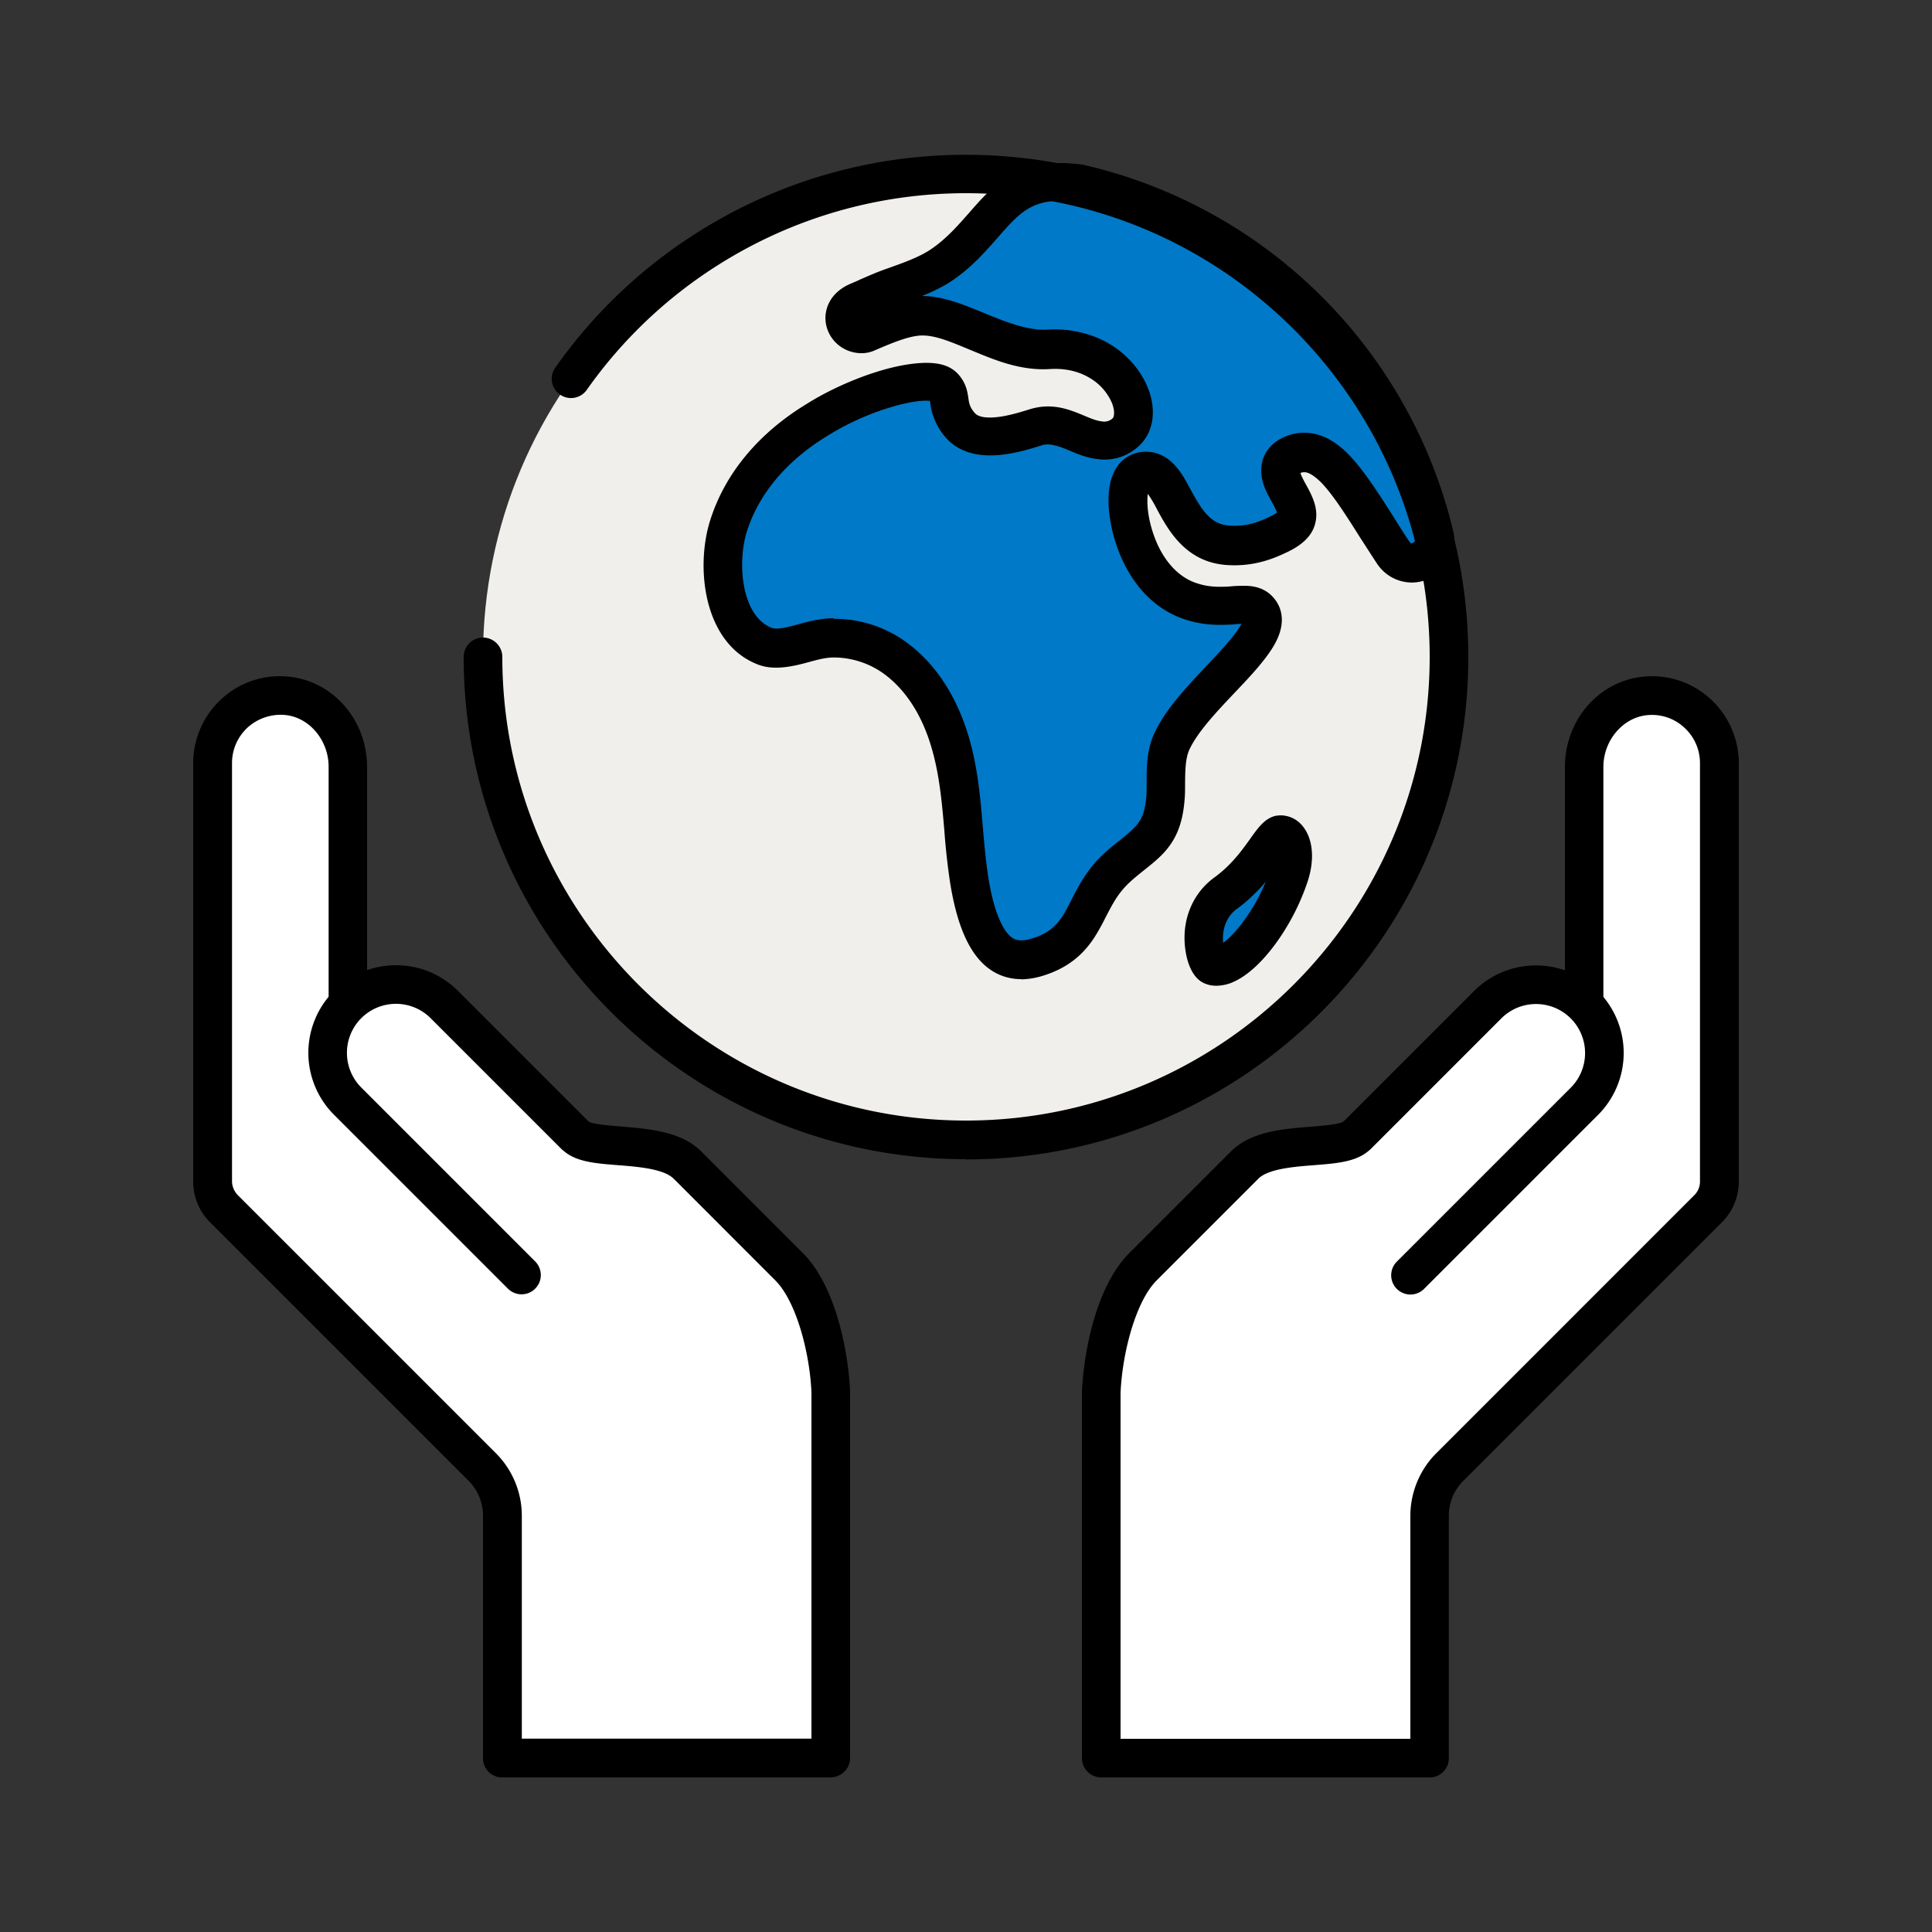
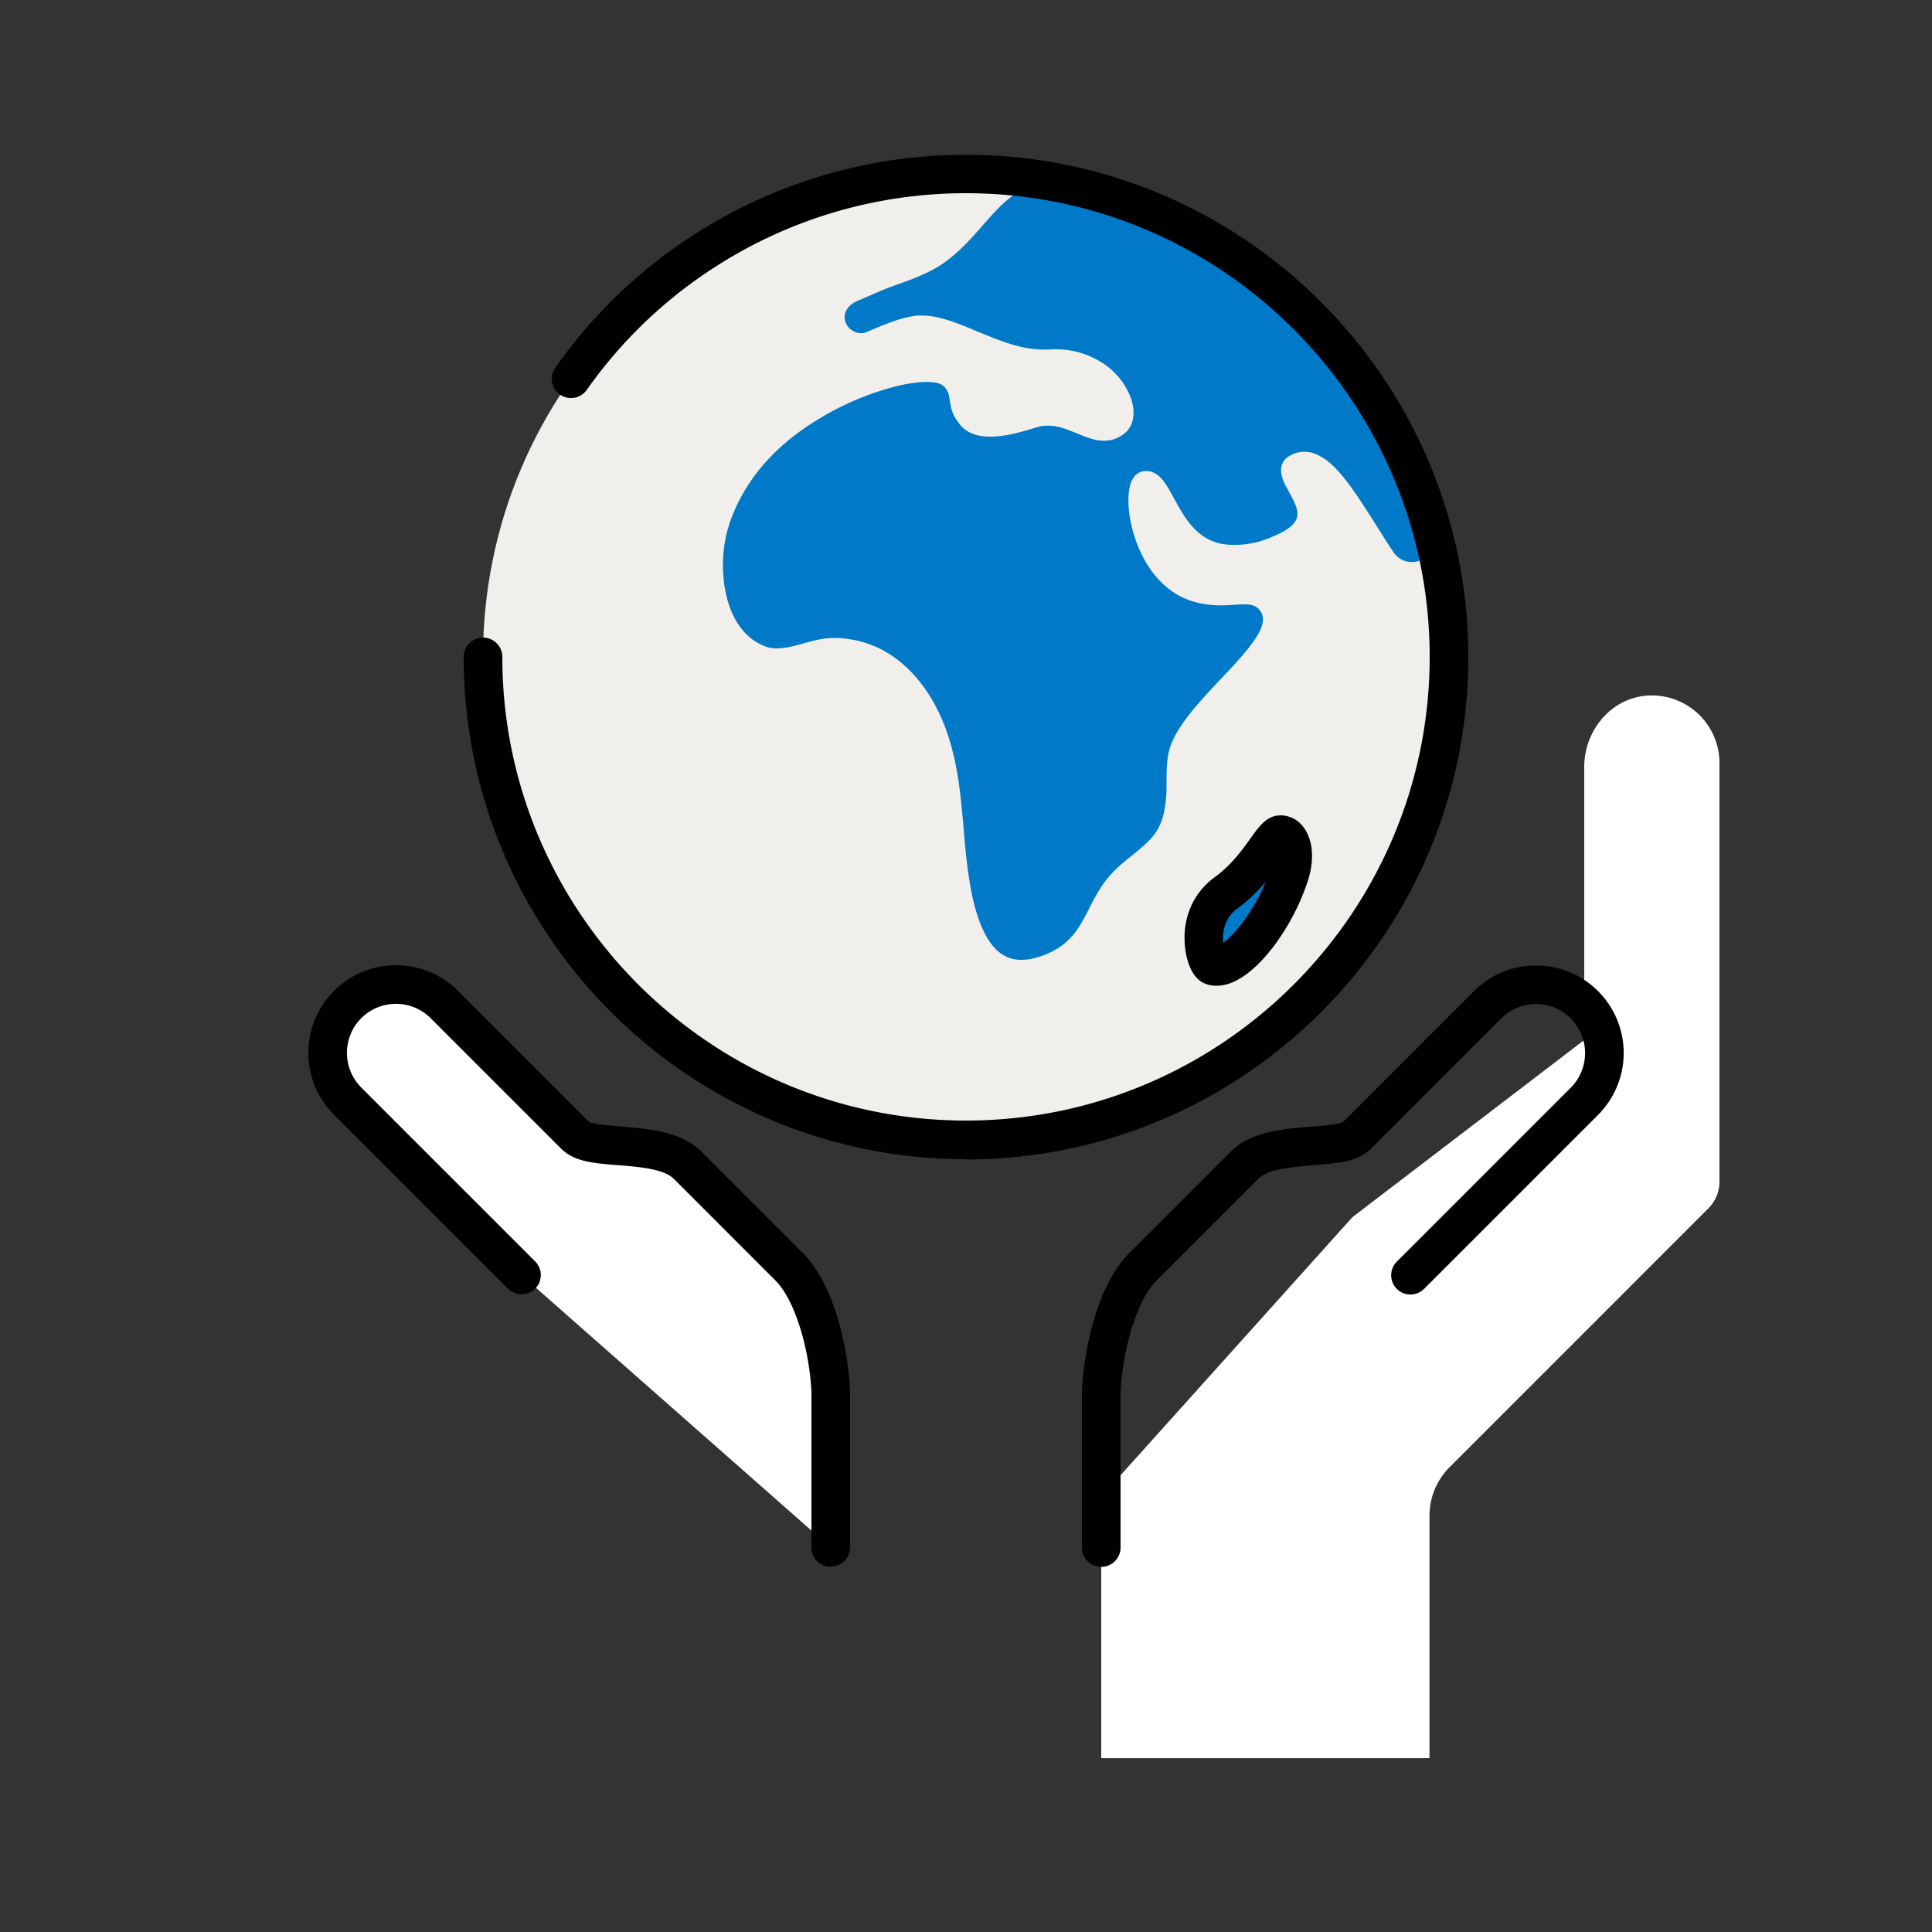
<svg xmlns="http://www.w3.org/2000/svg" width="64" height="64" fill="none">
  <rect width="100%" height="100%" fill="#333333" stroke="none" />
  <path d="M32 37.761c8.837 0 16-7.164 16-16 0-8.837-7.163-16-16-16s-16 7.163-16 16 7.163 16 16 16Z" fill="#F1EFEB" />
  <path d="M33.837 31.796c-.237 0-.448-.057-.634-.179-.518-.333-.89-1.165-1.094-2.47-.09-.564-.141-1.133-.186-1.69-.109-1.242-.217-2.515-.768-3.738-.339-.748-.813-1.382-1.363-1.817a3.437 3.437 0 0 0-2.163-.768c-.371 0-.691.09-1.03.185-.301.084-.59.16-.858.16-.141 0-.269-.019-.384-.064-1.434-.53-1.632-2.7-1.216-3.993.441-1.395 1.446-2.605 2.905-3.495a9.36 9.36 0 0 1 2.573-1.113c.519-.135.87-.16 1.075-.16.205 0 .34.025.41.051a.44.44 0 0 1 .211.147c.109.141.128.263.147.416.032.211.07.48.346.807.218.262.55.39.998.39.532 0 1.108-.18 1.485-.294l.045-.013c.122-.039.243-.058.371-.058.34 0 .66.128.967.256.262.109.499.205.755.237.051 0 .102.006.147.006.256 0 .48-.083.685-.25.307-.255.377-.729.173-1.234a2.367 2.367 0 0 0-.928-1.101 2.828 2.828 0 0 0-1.55-.442c-.07 0-.146 0-.217.007h-.173c-.755 0-1.484-.308-2.195-.602-.646-.269-1.254-.525-1.837-.525-.076 0-.153 0-.236.013-.493.064-1.056.307-1.6.538a.368.368 0 0 1-.167.032.556.556 0 0 1-.544-.436c-.019-.096-.045-.441.448-.646.096-.038.199-.083.301-.128.269-.115.538-.237.838-.346.576-.204 1.178-.416 1.652-.742.556-.384.966-.858 1.33-1.274.711-.812 1.274-1.452 2.574-1.452a5.044 5.044 0 0 1 .64.044 15.723 15.723 0 0 1 11.737 11.63c.058.23.007.46-.134.64a.764.764 0 0 1-.602.294.73.73 0 0 1-.614-.333c-.199-.295-.384-.595-.563-.877-.468-.742-.91-1.44-1.344-1.888-.256-.262-.493-.422-.73-.506a1.03 1.03 0 0 0-.307-.05.986.986 0 0 0-.531.16l-.02.012c-.192.134-.268.358-.204.614.038.173.128.34.236.532.244.448.333.665.263.883-.058.179-.243.345-.557.499-.3.147-.806.384-1.491.384-.077 0-.147 0-.23-.006-.999-.077-1.434-.884-1.786-1.53-.141-.256-.256-.474-.397-.634-.16-.185-.333-.275-.525-.275-.051 0-.096 0-.147.02-.346.083-.435.518-.442.87-.019.595.154 1.305.455 1.907.39.774.966 1.3 1.664 1.517.3.09.595.134.934.134.167 0 .32-.006.455-.019.134-.006.243-.013.332-.013.154 0 .333.013.468.147.307.308.05.73-.039.884-.256.428-.71.915-1.197 1.427-.633.672-1.286 1.363-1.606 2.048-.205.435-.205.921-.205 1.389 0 .21 0 .384-.019.544-.058.672-.23 1.075-.627 1.452-.154.148-.32.282-.5.43-.255.204-.55.44-.787.729-.268.32-.454.678-.633 1.03-.096.192-.18.346-.269.5-.346.582-.794.927-1.472 1.12-.173.05-.34.076-.493.076h-.006Z" fill="#0079C8" />
-   <path d="M33.837 32.436c-.359 0-.692-.096-.98-.281-.69-.442-1.139-1.396-1.382-2.906a22.423 22.423 0 0 1-.192-1.734c-.102-1.184-.211-2.413-.71-3.527-.295-.659-.704-1.203-1.178-1.58a2.84 2.84 0 0 0-1.773-.628c-.281 0-.55.077-.857.16-.532.147-1.127.269-1.632.083-1.824-.678-2.106-3.212-1.607-4.787.487-1.542 1.587-2.873 3.181-3.846.8-.506 1.83-.954 2.746-1.19.582-.148.992-.18 1.229-.18.236 0 .435.026.601.083.205.064.39.192.525.372.205.268.243.524.269.704.025.179.044.3.205.492.038.045.134.16.512.16.435 0 .953-.16 1.299-.268.755-.237 1.324 0 1.817.204.224.096.416.173.59.192a.407.407 0 0 0 .351-.096c.058-.044.09-.236-.013-.505a1.763 1.763 0 0 0-.678-.8c-.384-.25-.858-.365-1.376-.333-.998.064-1.869-.314-2.656-.64-.653-.269-1.242-.531-1.74-.46-.404.05-.929.274-1.435.492a1.05 1.05 0 0 1-.415.083c-.57 0-1.063-.397-1.172-.947-.09-.429.077-1.05.832-1.363.09-.039.186-.077.288-.128.282-.122.57-.25.883-.359.538-.192 1.095-.384 1.498-.665.493-.34.877-.781 1.216-1.165.851-.973 1.645-1.888 3.731-1.626l.11.02a16.37 16.37 0 0 1 12.21 12.102 1.37 1.37 0 0 1-.256 1.19 1.427 1.427 0 0 1-1.107.538c-.46 0-.89-.23-1.152-.62-.198-.302-.39-.602-.576-.89-.448-.71-.877-1.383-1.26-1.786-.18-.18-.334-.294-.468-.34a.335.335 0 0 0-.237.007c.032.096.09.211.16.34.237.428.474.87.314 1.388-.109.359-.403.647-.89.883-.364.173-1.069.512-2.048.436-1.344-.103-1.92-1.159-2.297-1.863a3.839 3.839 0 0 0-.295-.493 1.298 1.298 0 0 0-.012.18c-.013.486.134 1.094.384 1.6.313.62.755 1.03 1.28 1.19.236.077.467.109.748.109.148 0 .288-.007.416-.02.154-.012.276-.012.371-.012.16 0 .59 0 .922.333.243.243.576.787.058 1.664-.295.492-.775 1.004-1.287 1.542-.601.634-1.216 1.286-1.497 1.875-.141.307-.141.698-.148 1.114 0 .23 0 .422-.019.595-.07.82-.313 1.376-.819 1.856-.166.16-.352.307-.544.46-.25.2-.505.404-.697.64-.224.263-.384.577-.557.91a7.72 7.72 0 0 1-.288.53c-.43.724-1.011 1.172-1.843 1.415a2.6 2.6 0 0 1-.672.103l.019-.007ZM27.629 20.5a4.02 4.02 0 0 1 2.56.903c.633.499 1.17 1.21 1.549 2.054.595 1.312.71 2.65.819 3.936.044.518.096 1.1.179 1.651.237 1.517.646 1.927.806 2.029.148.096.346.102.608.026.519-.148.832-.39 1.095-.826.083-.14.16-.288.25-.467.185-.365.403-.775.71-1.146.275-.333.608-.601.877-.813.166-.134.32-.256.46-.396.237-.23.378-.468.43-1.044.012-.14.012-.3.012-.486 0-.512 0-1.094.269-1.658.364-.774 1.056-1.504 1.721-2.214.461-.486.896-.947 1.114-1.318.013-.026.026-.045.038-.064-.057 0-.128 0-.204.012-.154.013-.32.02-.5.02-.41 0-.761-.052-1.126-.167-.864-.269-1.575-.902-2.048-1.843-.346-.691-.544-1.517-.525-2.214.032-1.133.666-1.408.934-1.472.097-.026.199-.039.301-.039.263 0 .653.083 1.005.5.186.21.326.473.474.748.377.691.665 1.152 1.273 1.197.66.051 1.095-.173 1.395-.314.103-.05.167-.09.199-.115a2.558 2.558 0 0 0-.192-.384c-.115-.217-.237-.435-.294-.691-.122-.512.05-.992.46-1.28l.058-.038a1.62 1.62 0 0 1 1.37-.173c.339.109.665.326.991.665.48.5.941 1.223 1.428 1.984.179.288.364.583.556.87.07.11.141.052.18 0a.11.11 0 0 0 .019-.095c-1.363-5.575-5.677-9.85-11.258-11.155a4.246 4.246 0 0 0-.492-.032c-1.012 0-1.421.467-2.093 1.235-.371.422-.826.947-1.447 1.376-.32.224-.684.397-1.05.544.705 0 1.402.294 2.074.57.698.287 1.434.582 2.087.543.748-.05 1.536.135 2.157.538.537.352.953.851 1.17 1.402.308.78.167 1.536-.364 1.97a1.65 1.65 0 0 1-1.312.378c-.34-.038-.64-.16-.922-.281-.339-.141-.659-.256-.902-.18-.467.148-1.1.34-1.728.34-.627 0-1.146-.205-1.491-.615a2.097 2.097 0 0 1-.493-1.126c0-.02 0-.038-.006-.064-.116-.013-.378-.032-1.037.134a8.69 8.69 0 0 0-2.387 1.037c-1.338.82-2.247 1.907-2.644 3.149-.332 1.056-.179 2.822.832 3.2.18.064.5-.02.845-.115.352-.096.742-.205 1.203-.205l.007.02Z" fill="#000" />
  <path d="M32 38.4c-9.178 0-16.64-7.461-16.64-16.64 0-.351.288-.64.64-.64.352 0 .64.289.64.64 0 8.468 6.893 15.36 15.36 15.36 8.467 0 15.36-6.892 15.36-15.36C47.36 13.295 40.467 6.4 32 6.4c-2.9 0-5.722.814-8.166 2.35a15.326 15.326 0 0 0-4.397 4.166.637.637 0 1 1-1.043-.736 16.58 16.58 0 0 1 4.761-4.512A16.576 16.576 0 0 1 32 5.128c9.178 0 16.64 7.462 16.64 16.64 0 9.177-7.462 16.64-16.64 16.64V38.4Z" fill="#000" />
  <path d="m44.8 40.321 7.68-5.869v-9.05c0-1.215.909-2.297 2.118-2.361a2.24 2.24 0 0 1 2.362 2.24v13.856c0 .34-.134.666-.378.902l-8.563 8.564a2.27 2.27 0 0 0-.665 1.612v8.026H36.48v-8.66" fill="#fff" />
-   <path d="M47.36 58.88H36.48a.642.642 0 0 1-.64-.64v-8.658c0-.352.288-.64.64-.64.352 0 .64.288.64.64V57.6h9.6v-7.386c0-.768.307-1.517.845-2.06l8.563-8.564a.633.633 0 0 0 .186-.454V25.28c0-.442-.18-.858-.5-1.159a1.569 1.569 0 0 0-1.19-.435c-.832.045-1.51.82-1.51 1.722v9.05a.64.64 0 0 1-.25.505l-7.68 5.869a.635.635 0 0 1-.896-.122.64.64 0 0 1 .122-.896l7.43-5.676v-8.73c0-1.607 1.197-2.925 2.726-3.002.8-.044 1.556.237 2.138.788.57.543.896 1.305.896 2.086v13.856c0 .512-.198.992-.563 1.357l-8.563 8.563c-.308.307-.48.717-.48 1.158v8.026a.633.633 0 0 1-.64.64h.006Z" fill="#000" />
-   <path d="m46.72 42.241 5.76-5.76a2.264 2.264 0 0 0-3.2-3.2l-4.34 4.34c-.562.556-2.822.089-3.711.978l-3.367 3.367c-.908.909-1.33 2.912-1.382 4.166v5.14" fill="#fff" />
  <path d="M36.48 51.905a.642.642 0 0 1-.64-.64v-5.14c.045-1.196.429-3.474 1.568-4.614l3.366-3.366c.66-.66 1.71-.749 2.637-.82.378-.031.954-.076 1.088-.172.013-.013.032-.026.045-.038l4.282-4.282c.55-.55 1.28-.851 2.054-.851a2.9 2.9 0 0 1 2.054 4.954l-5.76 5.76a.637.637 0 1 1-.902-.903l5.76-5.76a1.626 1.626 0 0 0 0-2.298 1.626 1.626 0 0 0-2.298 0l-4.339 4.34s-.051.044-.077.064c-.422.352-1.062.403-1.804.46-.672.052-1.504.122-1.83.448l-3.367 3.367c-.71.71-1.146 2.451-1.197 3.737v5.114c0 .352-.288.64-.64.64Z" fill="#000" />
-   <path d="m19.84 40.321-8.32-5.869v-9.05c0-1.215-.909-2.297-2.118-2.361a2.24 2.24 0 0 0-2.362 2.24v13.856c0 .34.134.666.378.902l8.563 8.564a2.27 2.27 0 0 1 .665 1.612v8.026H27.52v-7.04" fill="#fff" />
-   <path d="M27.52 58.88H16.64a.633.633 0 0 1-.64-.64v-8.025c0-.435-.166-.85-.474-1.158l-8.563-8.563a1.903 1.903 0 0 1-.563-1.357V25.28c0-.787.326-1.549.896-2.086a2.83 2.83 0 0 1 2.138-.788c1.53.077 2.726 1.402 2.726 3.002v8.717l8.051 5.677a.637.637 0 1 1-.736 1.043l-8.32-5.87a.632.632 0 0 1-.269-.524v-9.05c0-.908-.678-1.683-1.51-1.721a1.638 1.638 0 0 0-1.19.435c-.32.307-.5.717-.5 1.159V39.13c0 .167.07.333.186.455l8.563 8.563a2.93 2.93 0 0 1 .851 2.067v7.38h9.594v-6.4c0-.352.288-.64.64-.64.352 0 .64.288.64.64v7.04c0 .352-.288.64-.64.64v.006Z" fill="#000" />
  <path d="M27.52 51.265v-5.14c-.051-1.254-.474-3.257-1.383-4.166l-3.366-3.366c-.89-.89-3.149-.423-3.712-.98l-4.34-4.332a2.264 2.264 0 0 0-3.2 3.2l5.76 5.76" fill="#fff" />
  <path d="M27.52 51.905a.642.642 0 0 1-.64-.64v-5.14c-.051-1.26-.486-3-1.197-3.711l-3.366-3.367c-.327-.326-1.165-.396-1.83-.448-.743-.057-1.39-.108-1.805-.467a.678.678 0 0 1-.077-.064l-4.34-4.34a1.626 1.626 0 0 0-2.297 0 1.626 1.626 0 0 0 0 2.298l5.76 5.76a.637.637 0 1 1-.902.903l-5.76-5.76a2.901 2.901 0 0 1 2.054-4.954c.774 0 1.504.301 2.054.852l4.288 4.288s.032.032.052.044c.128.084.697.128 1.075.16.928.077 1.97.16 2.637.82l3.366 3.366c1.14 1.14 1.523 3.424 1.568 4.589v5.164c0 .352-.288.64-.64.64v.007Z" fill="#000" />
  <path d="M40.294 32.014a.326.326 0 0 1-.14-.026c-.096-.038-.224-.32-.263-.672-.077-.704.186-1.35.704-1.728.647-.467 1.043-1.017 1.325-1.42.198-.276.352-.493.474-.519h.012c.122 0 .192.064.224.102.218.244.244.717.064 1.248a6.914 6.914 0 0 1-.972 1.882c-.384.525-.788.902-1.133 1.056a.679.679 0 0 1-.295.07v.007Z" fill="#0079C8" />
  <path d="M40.294 32.654a.966.966 0 0 1-.39-.077c-.486-.205-.614-.896-.646-1.184-.11-.94.256-1.805.966-2.323.563-.41.909-.89 1.184-1.274.275-.39.5-.697.864-.774l.134-.013c.276 0 .525.109.71.314.378.422.449 1.126.2 1.881a7.587 7.587 0 0 1-1.063 2.061c-.32.435-.82 1.005-1.389 1.26a1.403 1.403 0 0 1-.557.129h-.013Zm1.639-3.45c-.25.295-.563.615-.967.909-.326.237-.492.653-.448 1.12.167-.122.404-.34.685-.73.288-.39.538-.838.73-1.299Z" fill="#000" />
</svg>